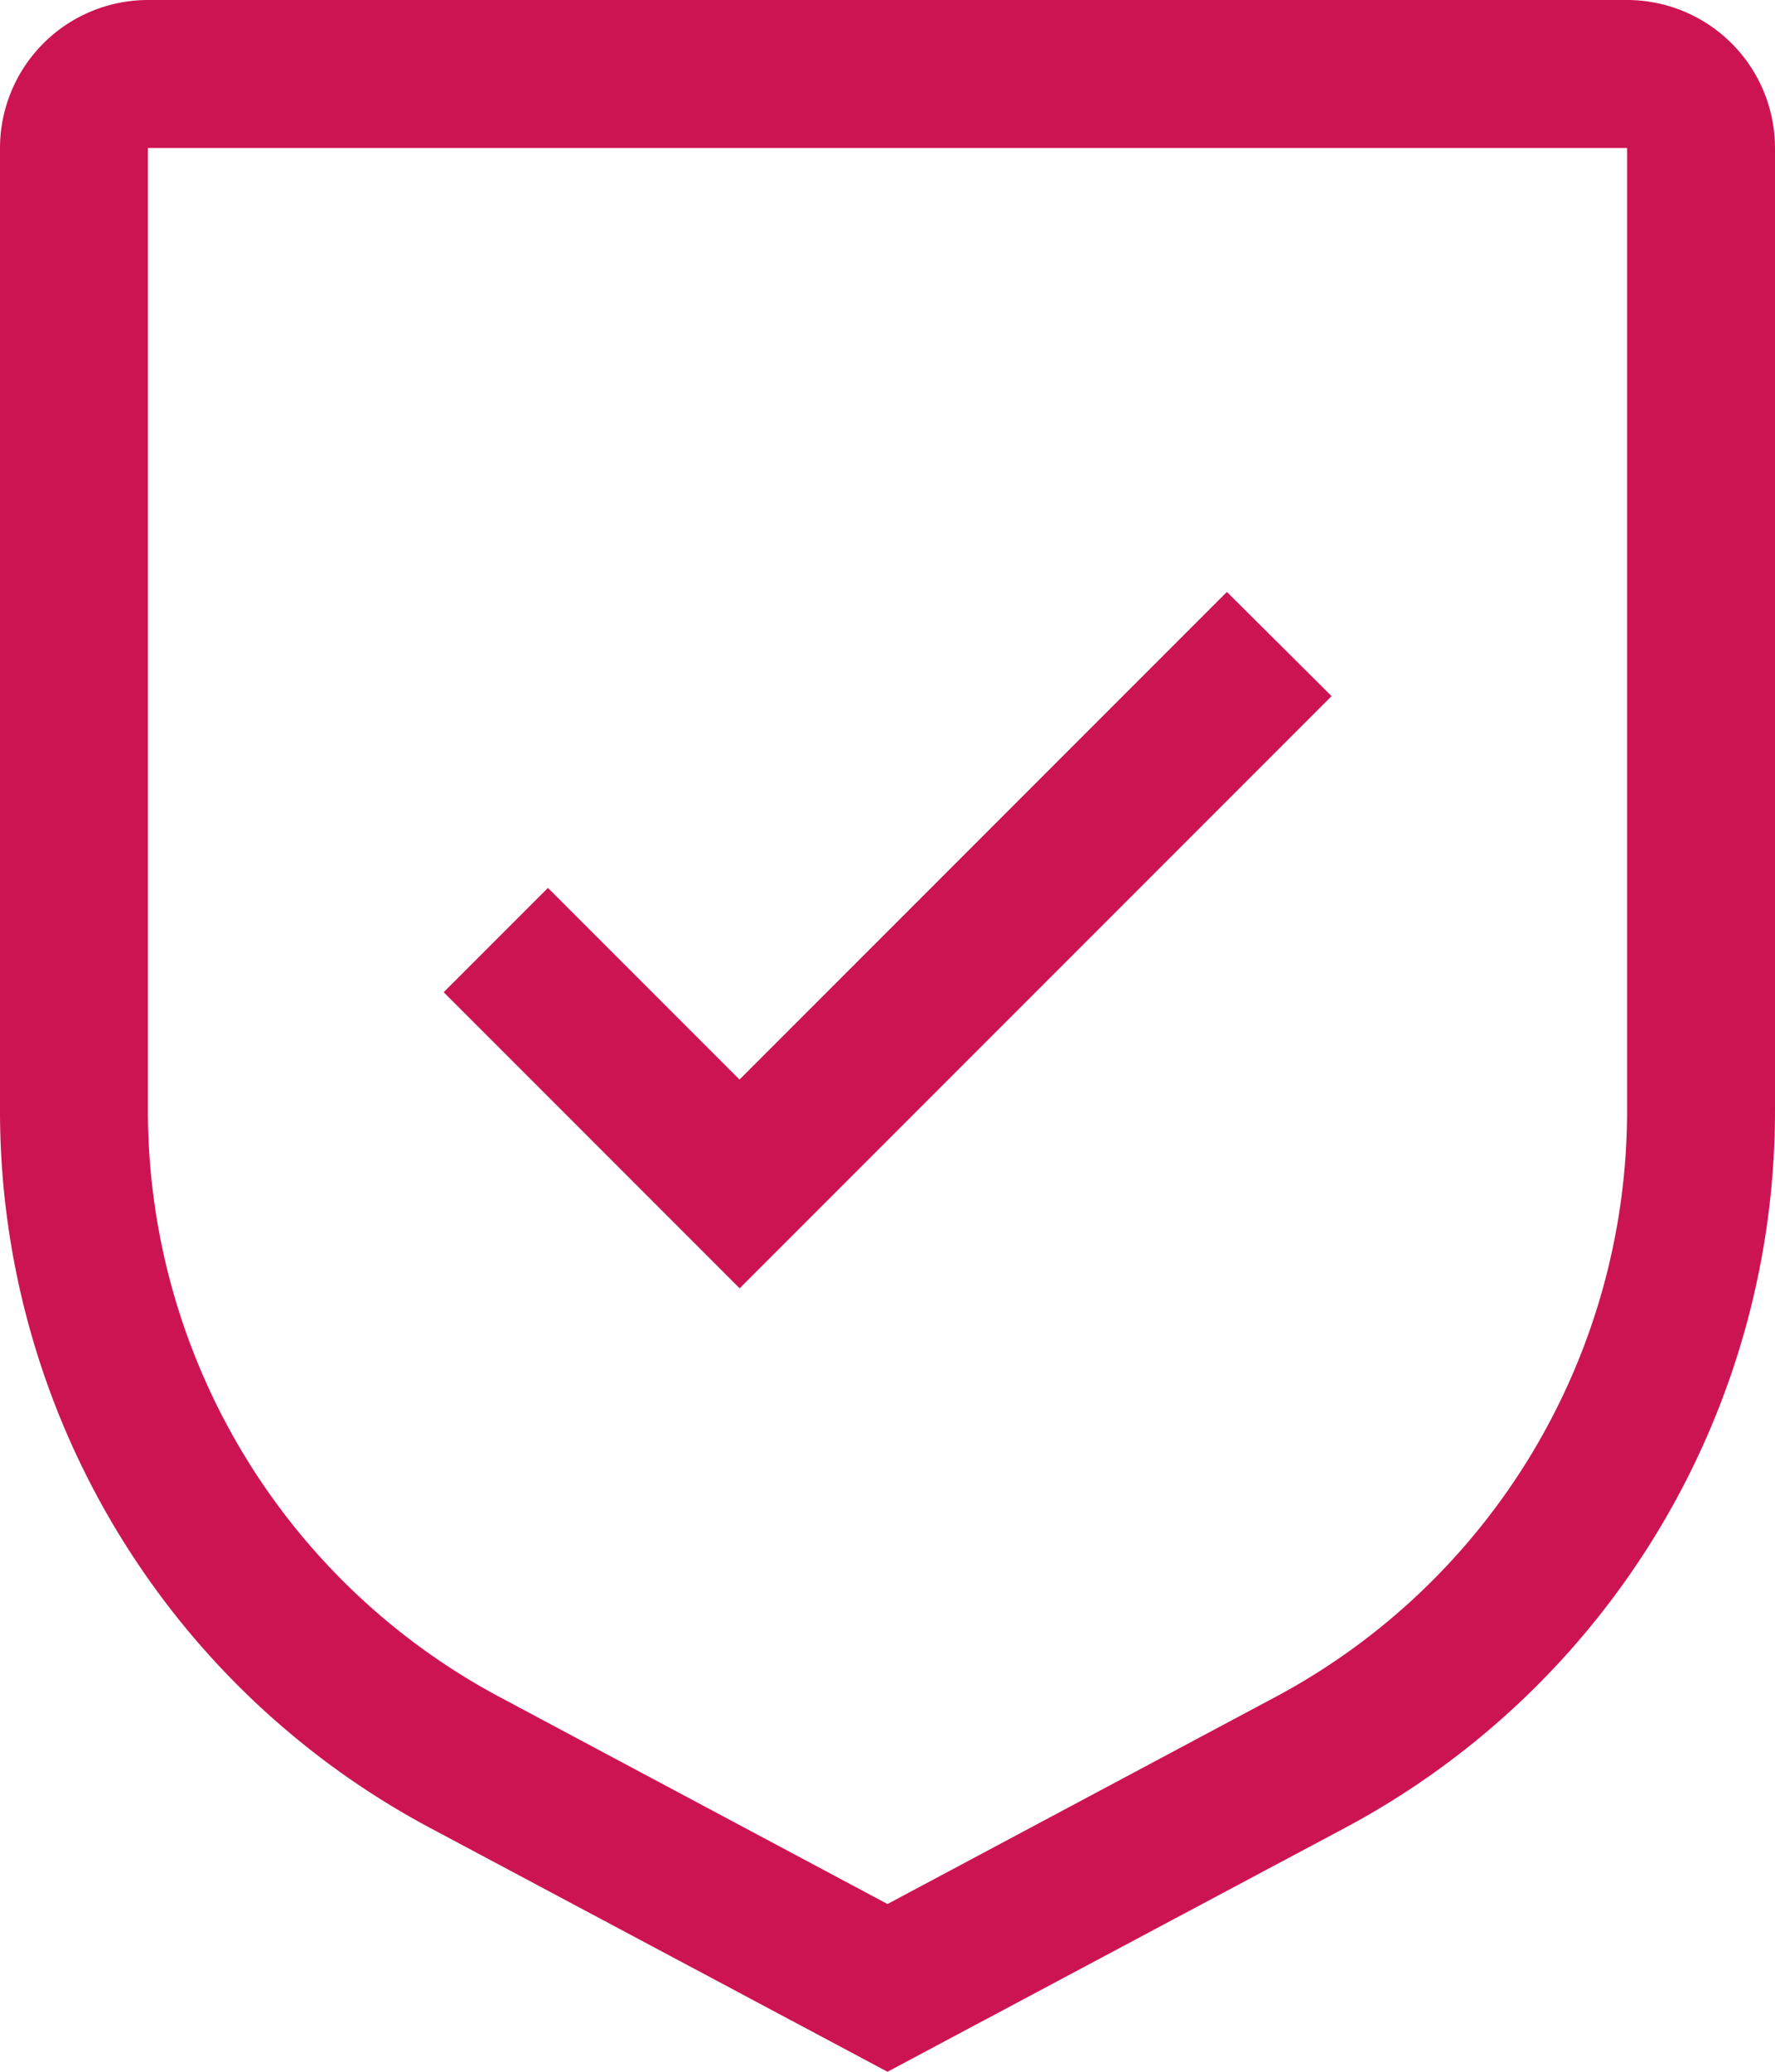
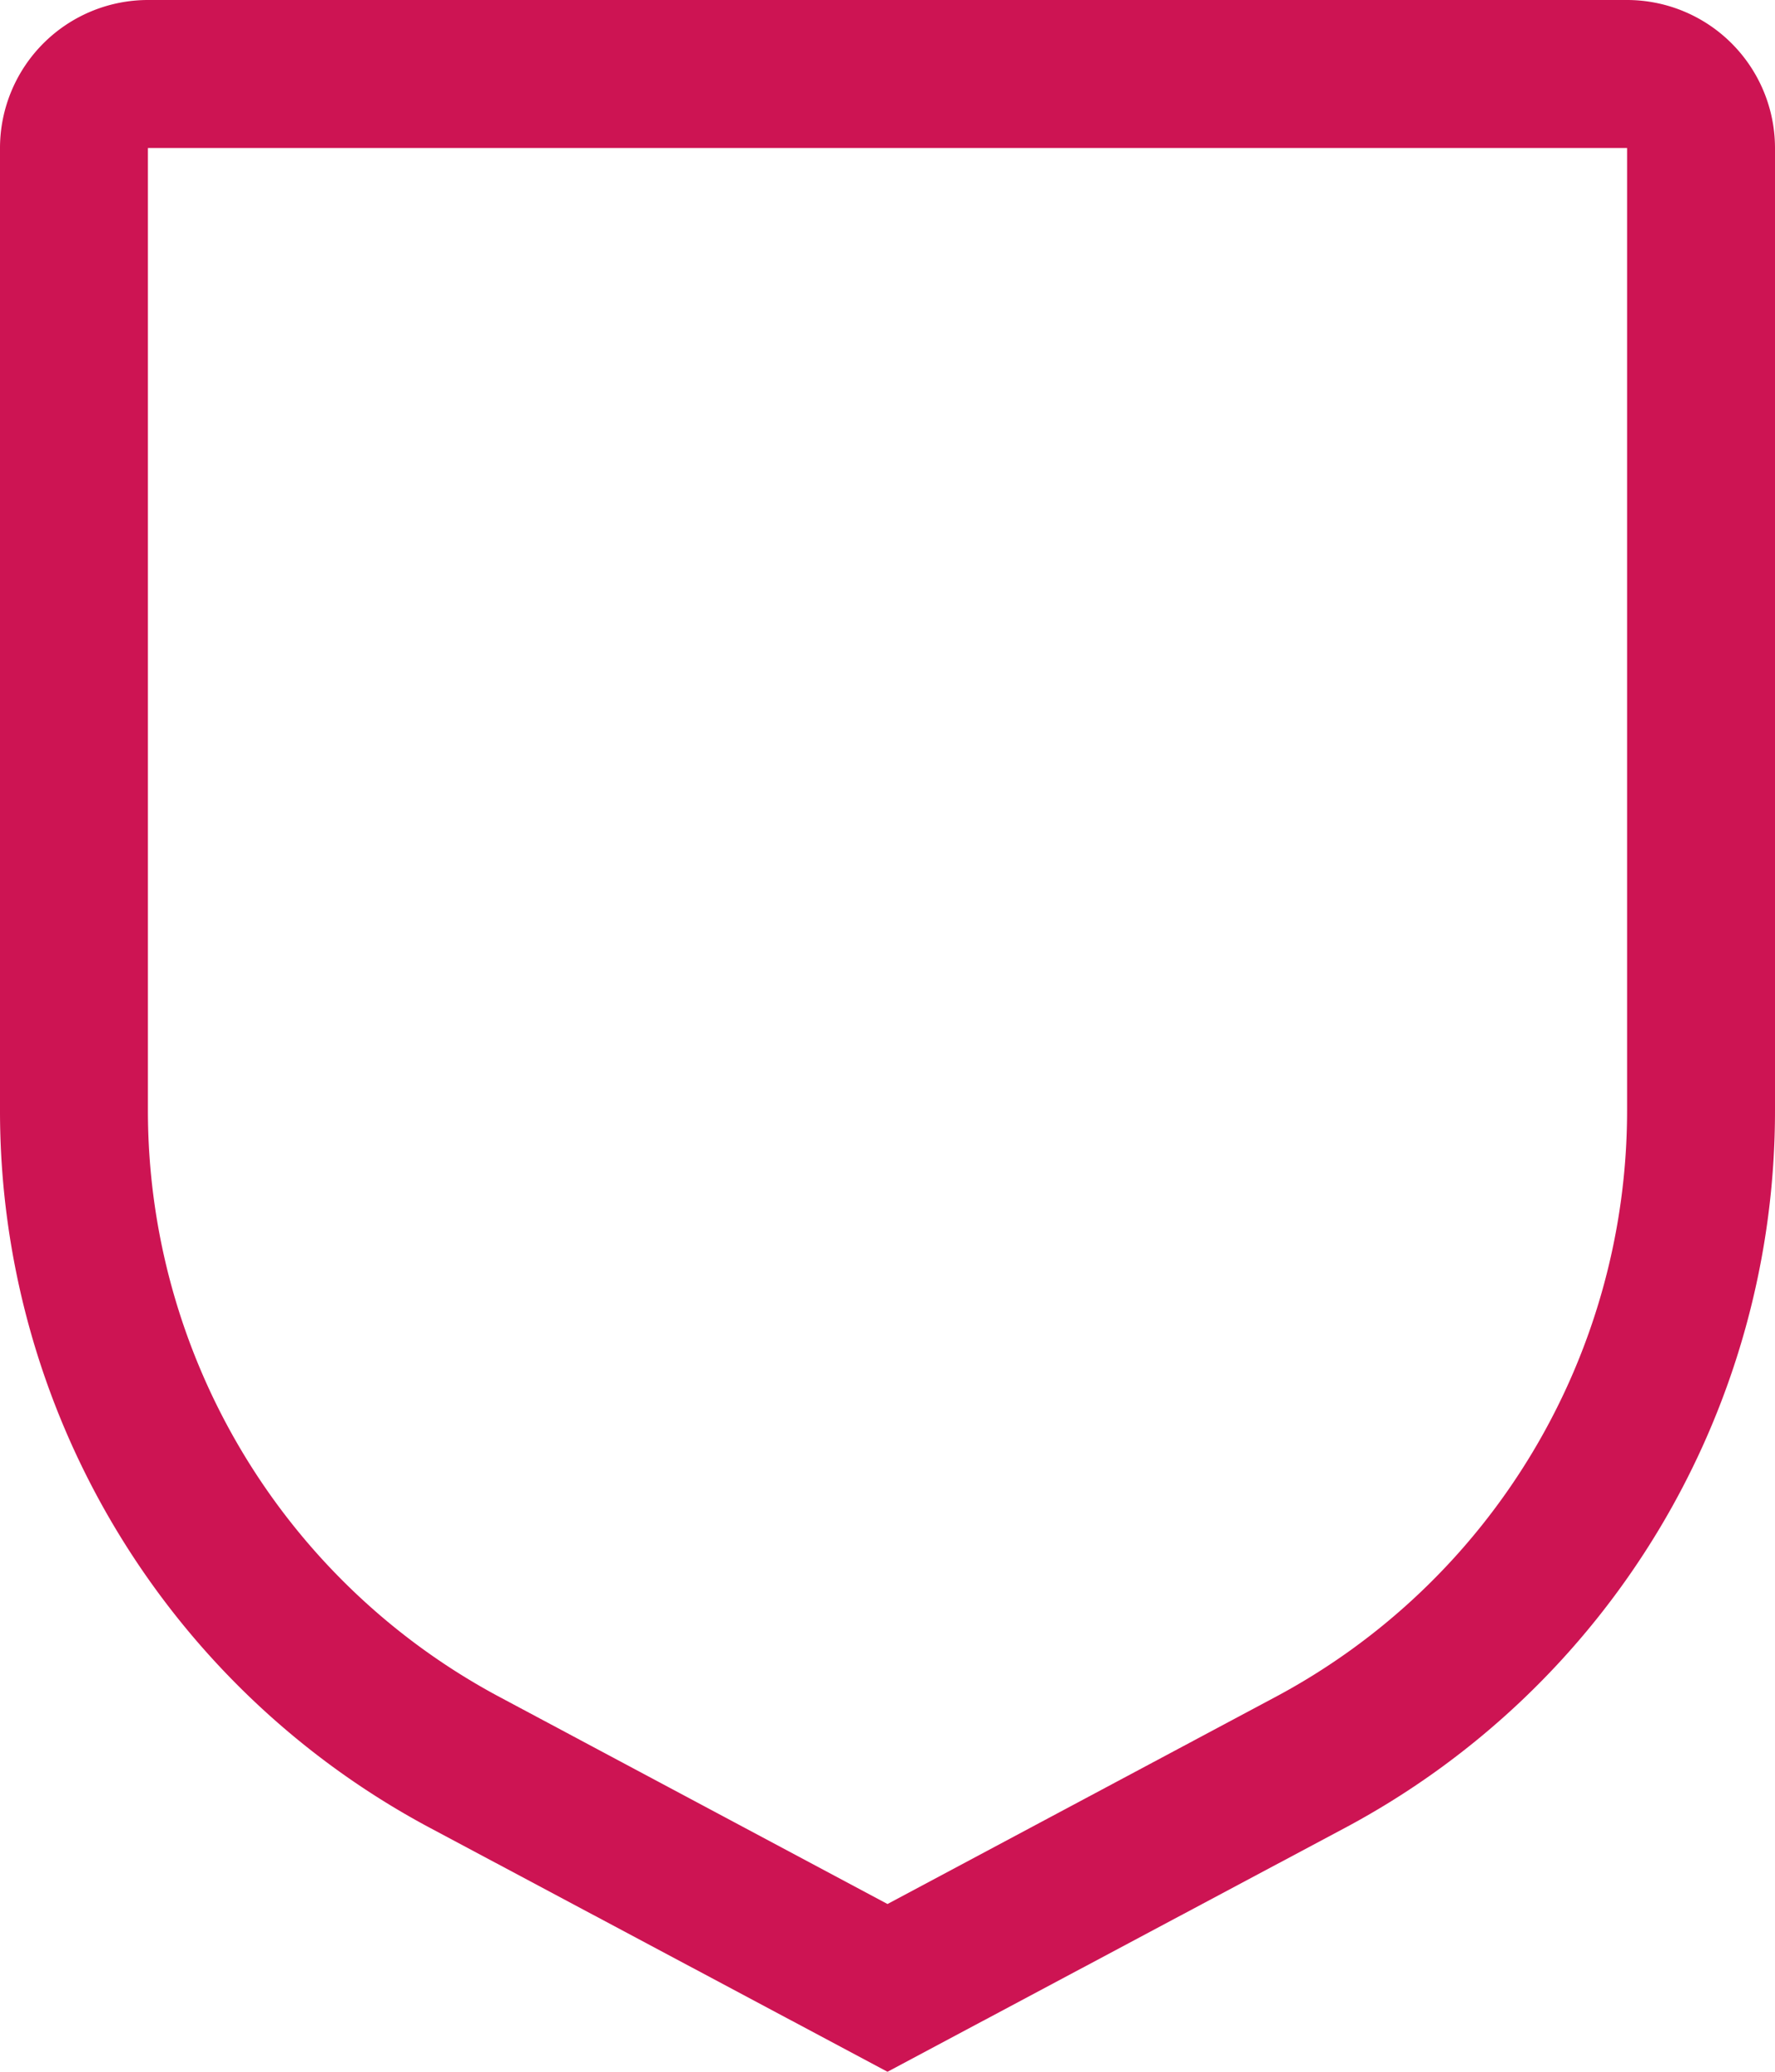
<svg xmlns="http://www.w3.org/2000/svg" width="25.788" height="30.086" viewBox="0 0 25.788 30.086">
  <g id="Group_1430" data-name="Group 1430" transform="translate(6185.399 2032)">
-     <path id="Path_189" data-name="Path 189" d="M15.548,18.331l-2.783-2.783L11.25,17.063l4.3,4.3,8.6-8.6L22.629,11.25Z" transform="translate(-6190.203 -2034.654)" fill="#cd1453" />
    <path id="Path_190" data-name="Path 190" d="M17.394,32.336,10.758,28.8A11.8,11.8,0,0,1,4.5,18.367V4.4A2.151,2.151,0,0,1,6.649,2.25h21.49A2.151,2.151,0,0,1,30.288,4.4V18.367A11.8,11.8,0,0,1,24.03,28.8ZM6.649,4.4V18.367A9.654,9.654,0,0,0,11.77,26.9l5.624,3,5.624-3a9.654,9.654,0,0,0,5.121-8.535V4.4Z" transform="translate(-6189.899 -2034.25)" fill="#cd1453" />
  </g>
</svg>